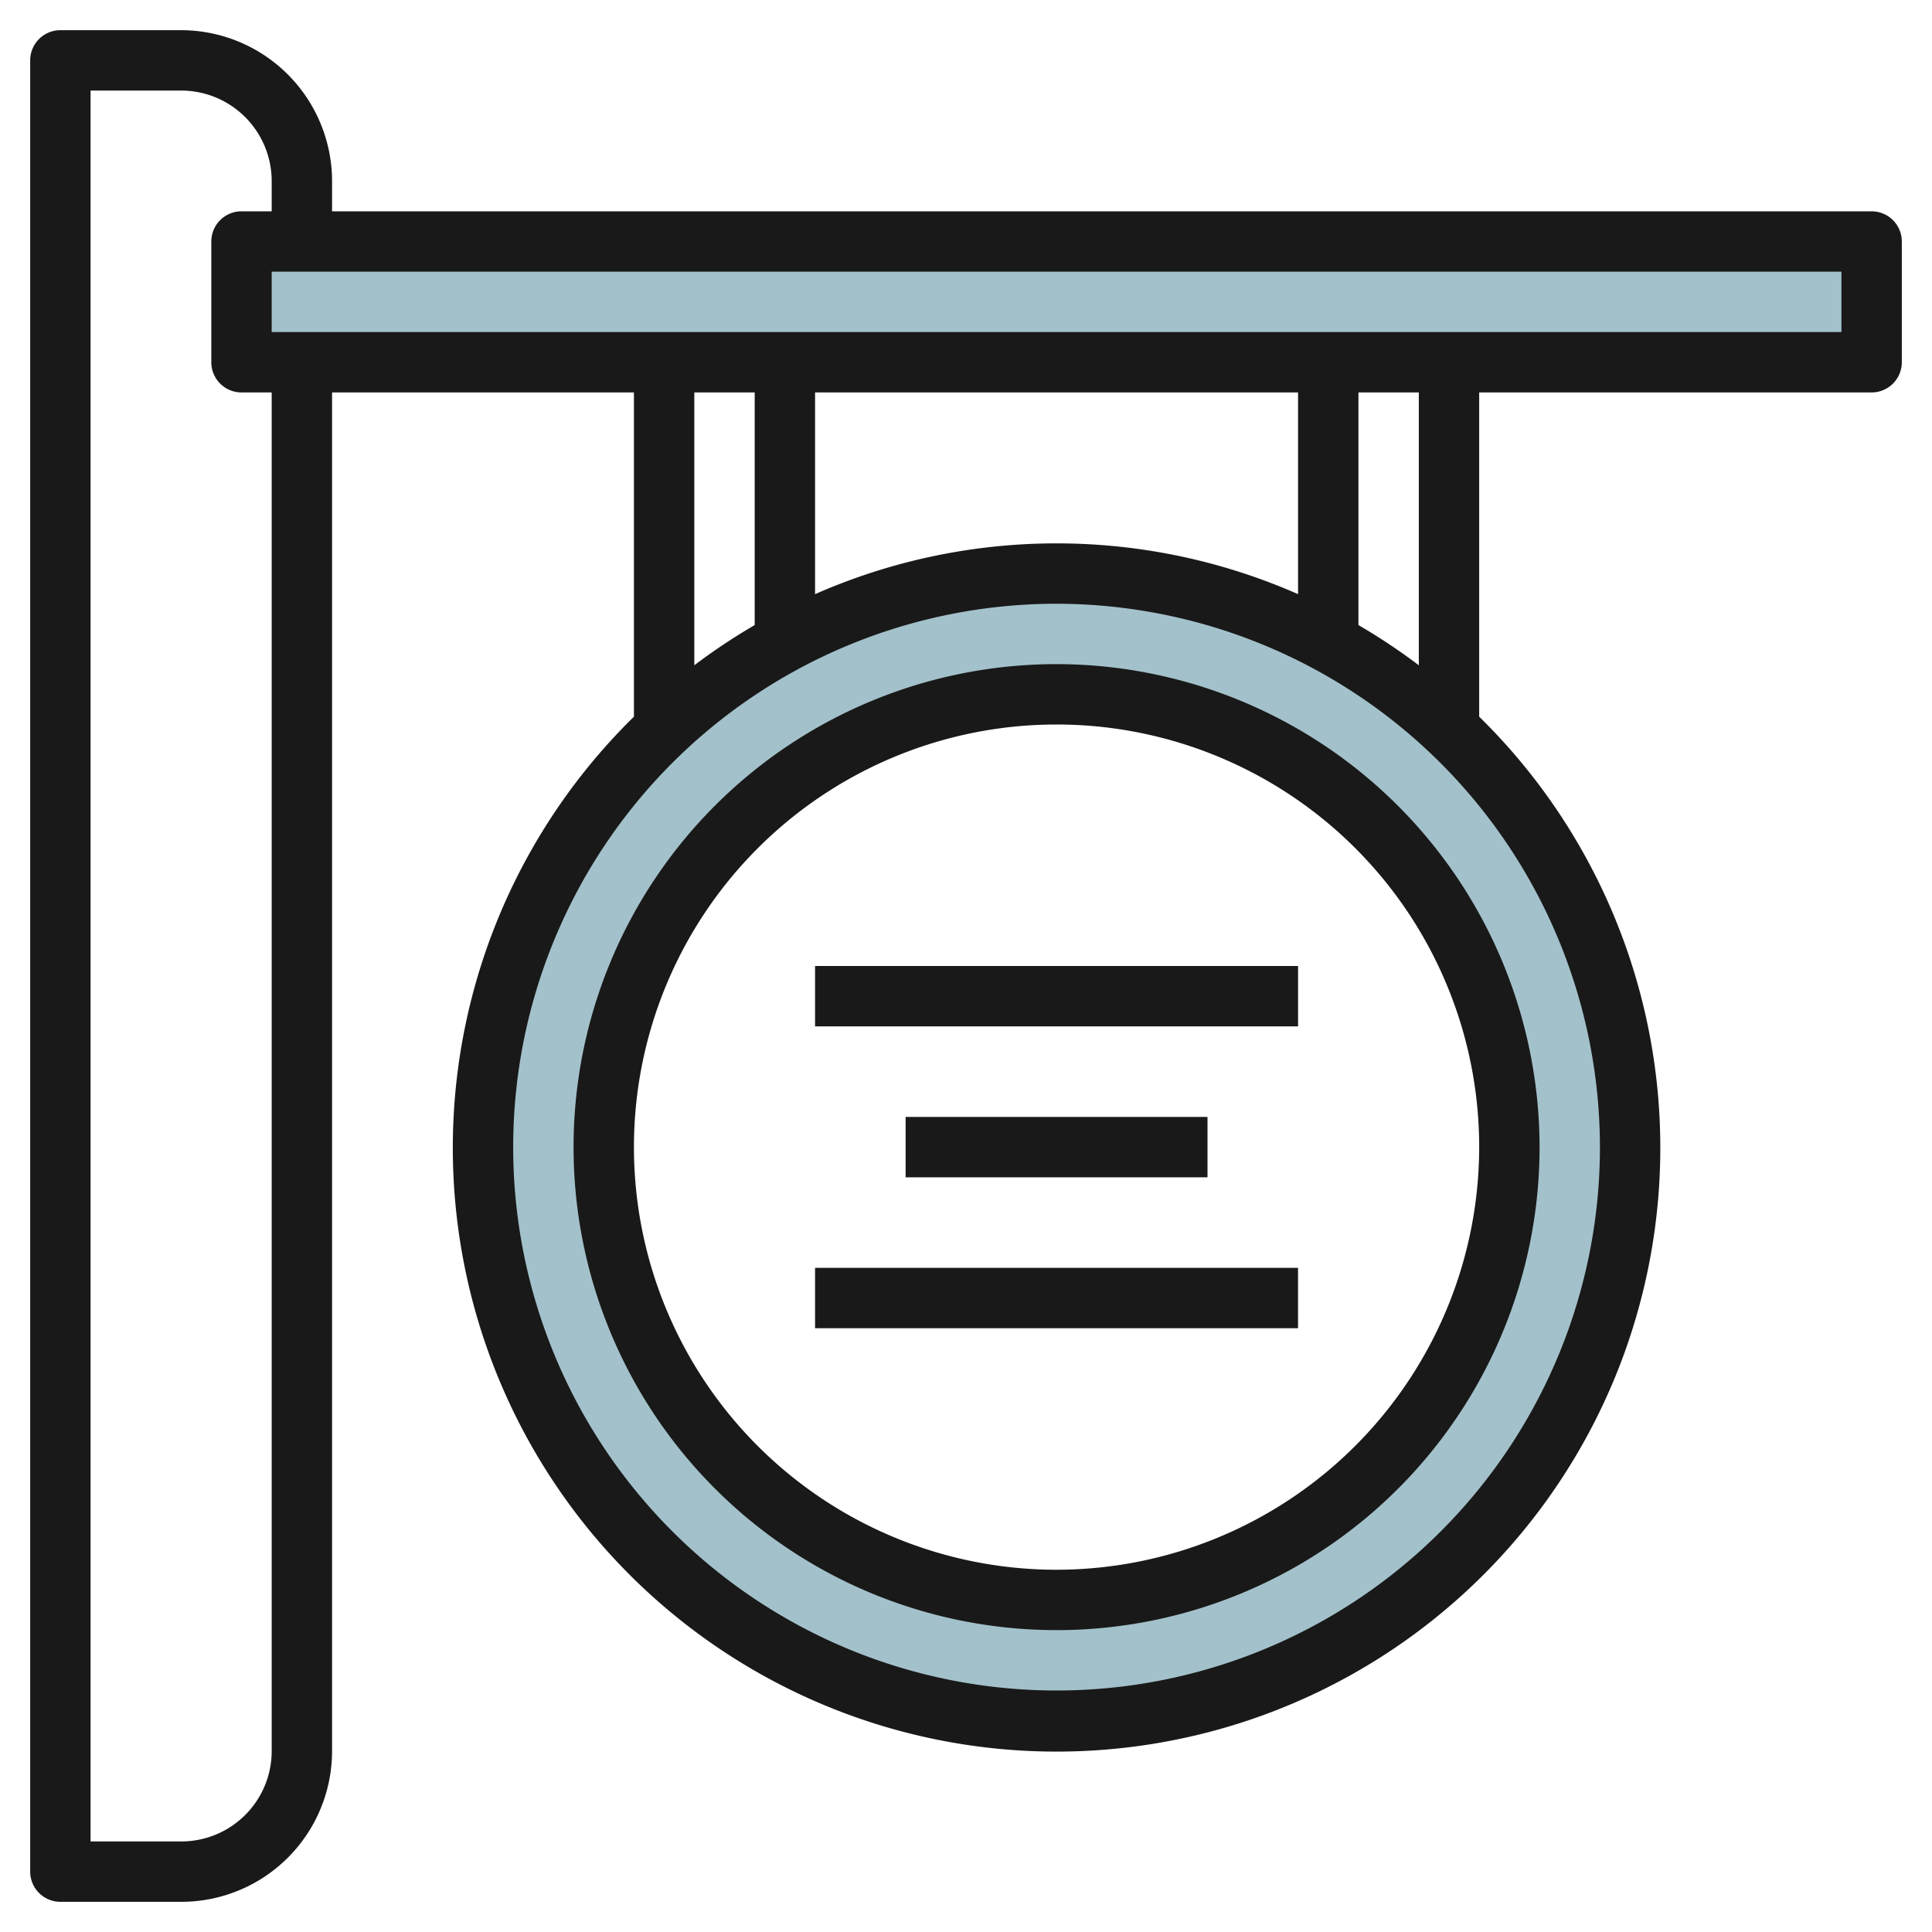
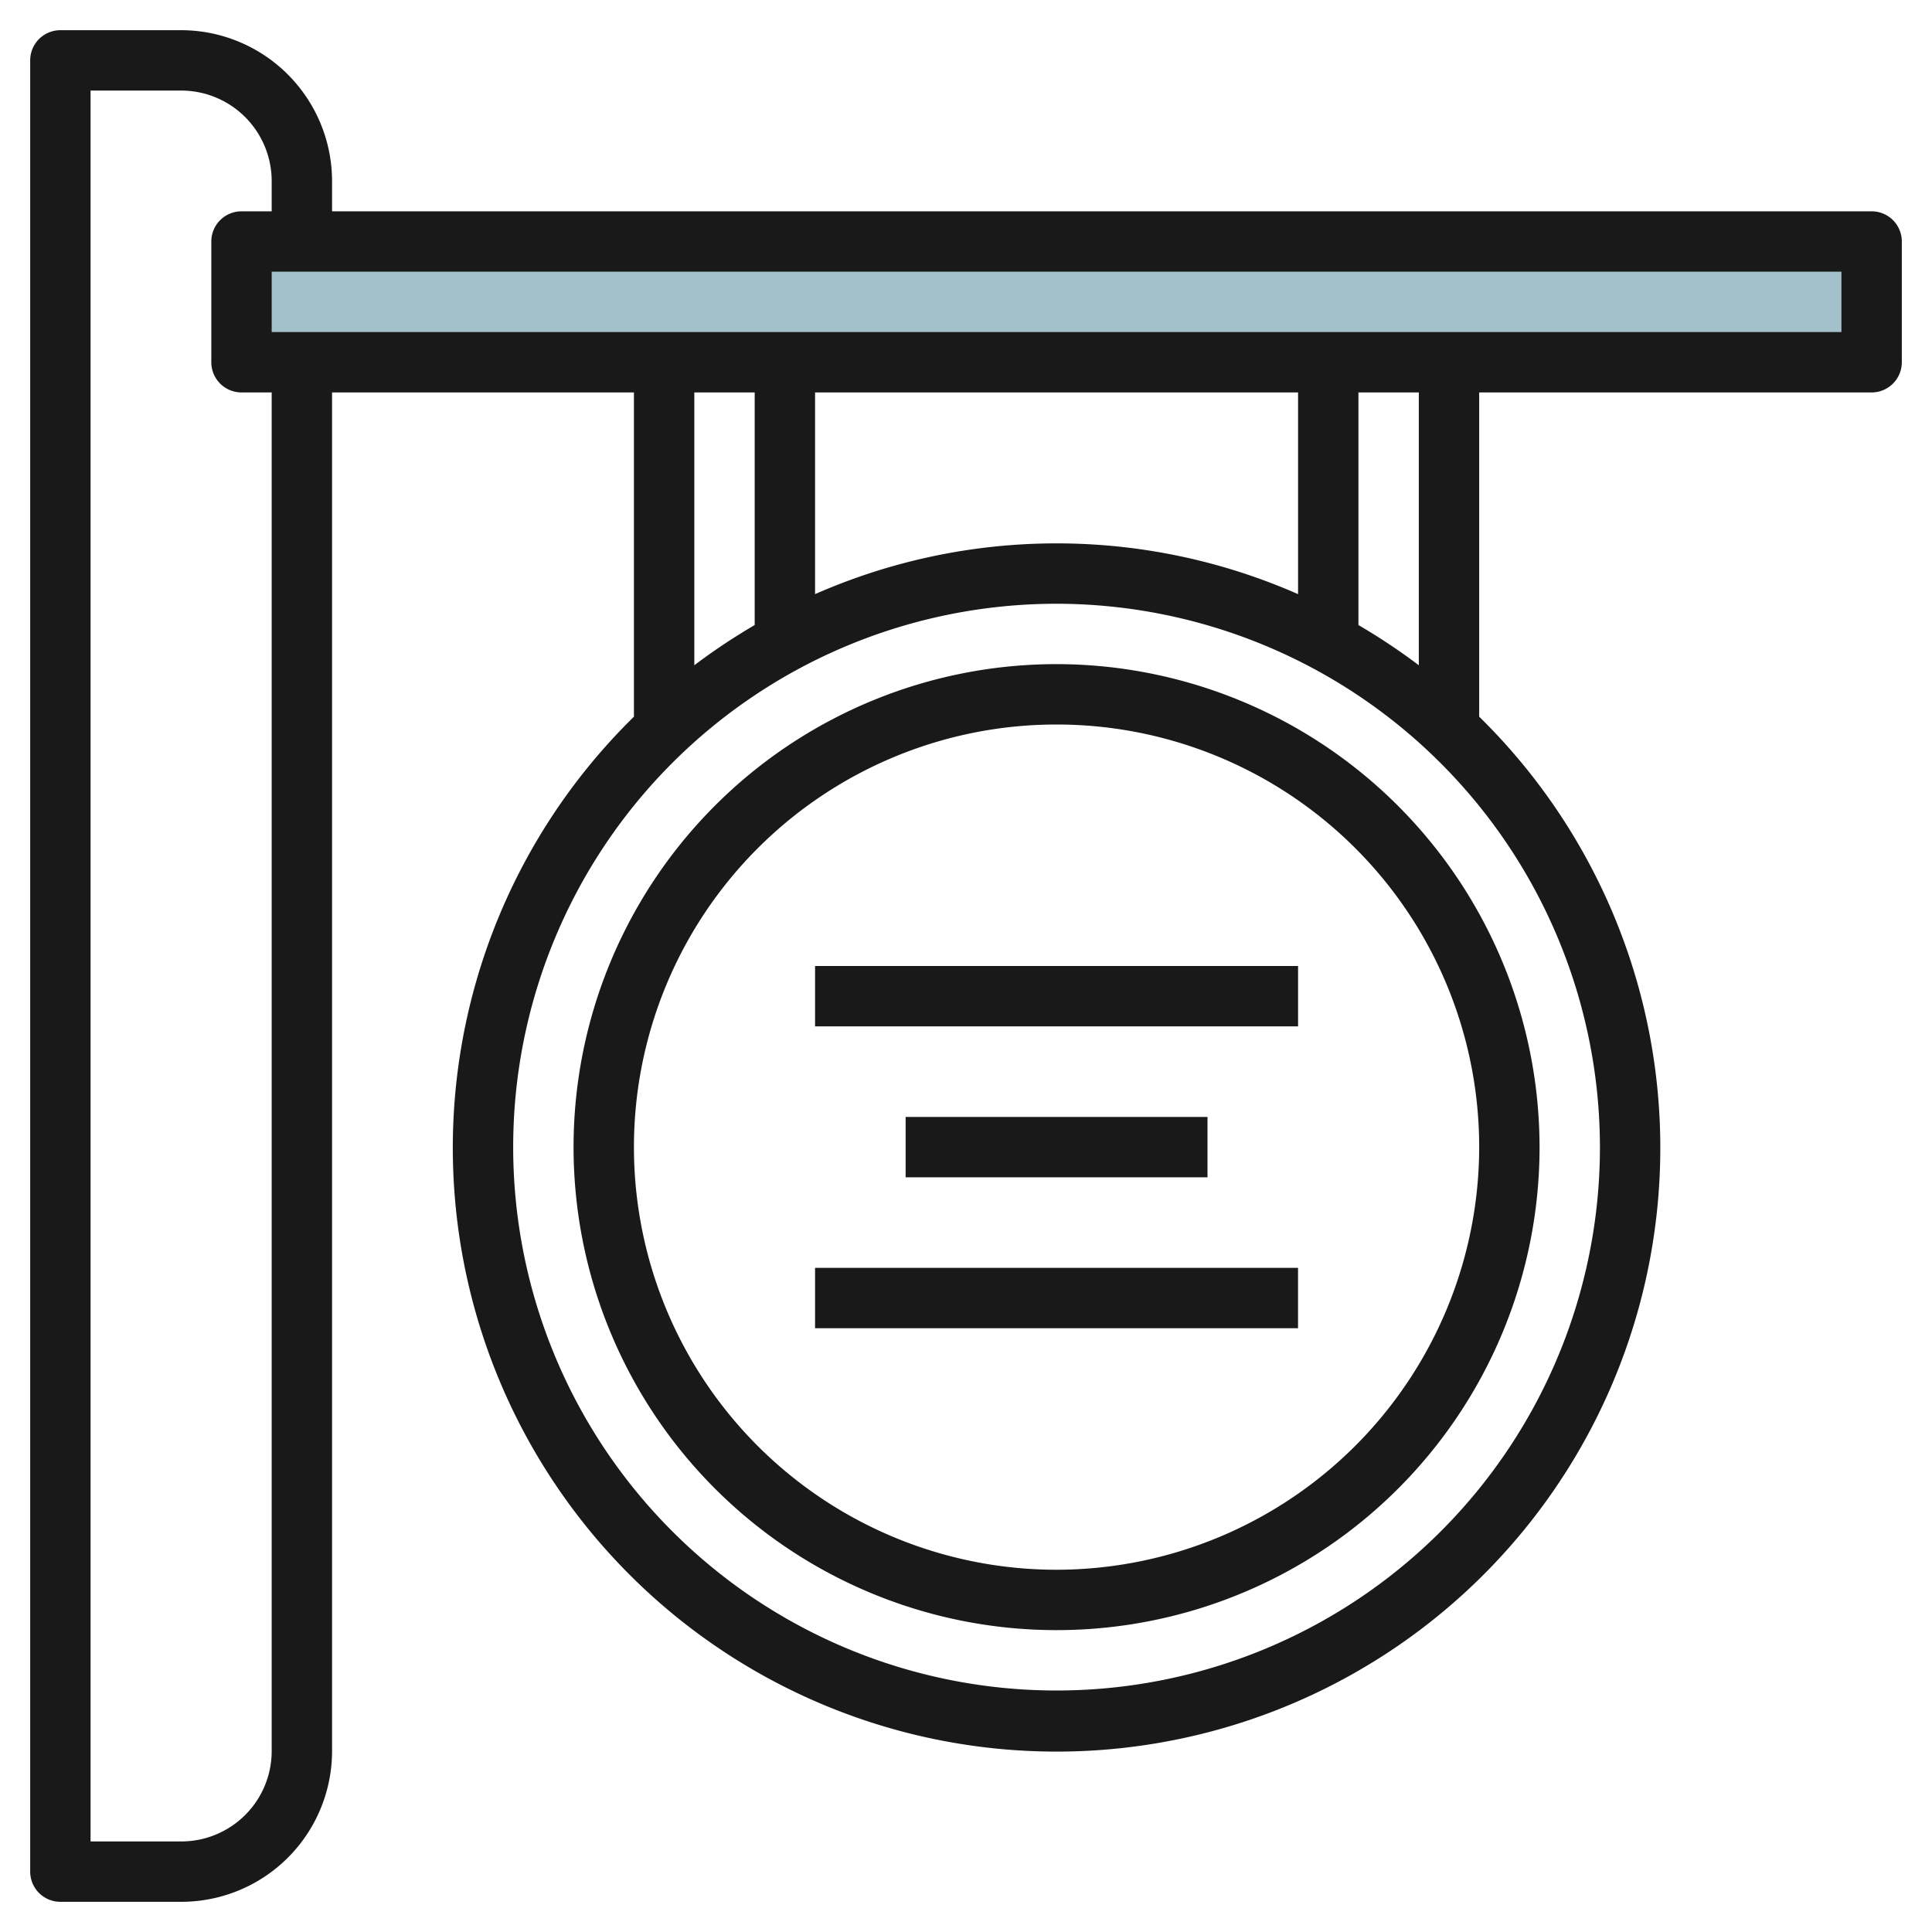
<svg xmlns="http://www.w3.org/2000/svg" id="Layer_3" height="512" viewBox="0 0 64 64" width="512" data-name="Layer 3">
-   <path d="m35 19a19 19 0 1 0 19 19 19 19 0 0 0 -19-19zm0 34a15 15 0 1 1 15-15 15 15 0 0 1 -15 15z" fill="#a3c1ca" />
  <path d="m8 8h54v4h-54z" fill="#a3c1ca" />
  <g fill="#191919">
    <path d="m35 22a16 16 0 1 0 16 16 16.019 16.019 0 0 0 -16-16zm0 30a14 14 0 1 1 14-14 14.015 14.015 0 0 1 -14 14z" />
    <path d="m62 7h-51v-1a5.006 5.006 0 0 0 -5-5h-4a1 1 0 0 0 -1 1v60a1 1 0 0 0 1 1h4a4.995 4.995 0 0 0 5-5v-45h10v10.741a20 20 0 1 0 28 0v-10.741h13a1 1 0 0 0 1-1v-4a1 1 0 0 0 -1-1zm-53 51a2.994 2.994 0 0 1 -3 3h-3v-58h3a3 3 0 0 1 3 3v1h-1a1 1 0 0 0 -1 1v4a1 1 0 0 0 1 1h1zm14-45h2v7.706a20.075 20.075 0 0 0 -2 1.332zm12 5a19.855 19.855 0 0 0 -8 1.682v-6.682h16v6.682a19.855 19.855 0 0 0 -8-1.682zm18 20a18 18 0 1 1 -18-18 18.021 18.021 0 0 1 18 18zm-6-15.962a20.075 20.075 0 0 0 -2-1.332v-7.706h2zm14-11.038h-52v-2h52z" />
    <path d="m27 32h16v2h-16z" />
    <path d="m30 37h10v2h-10z" />
-     <path d="m27 41.999h15.999v2h-15.999z" />
+     <path d="m27 41.999h15.999v2h-15.999" />
  </g>
</svg>